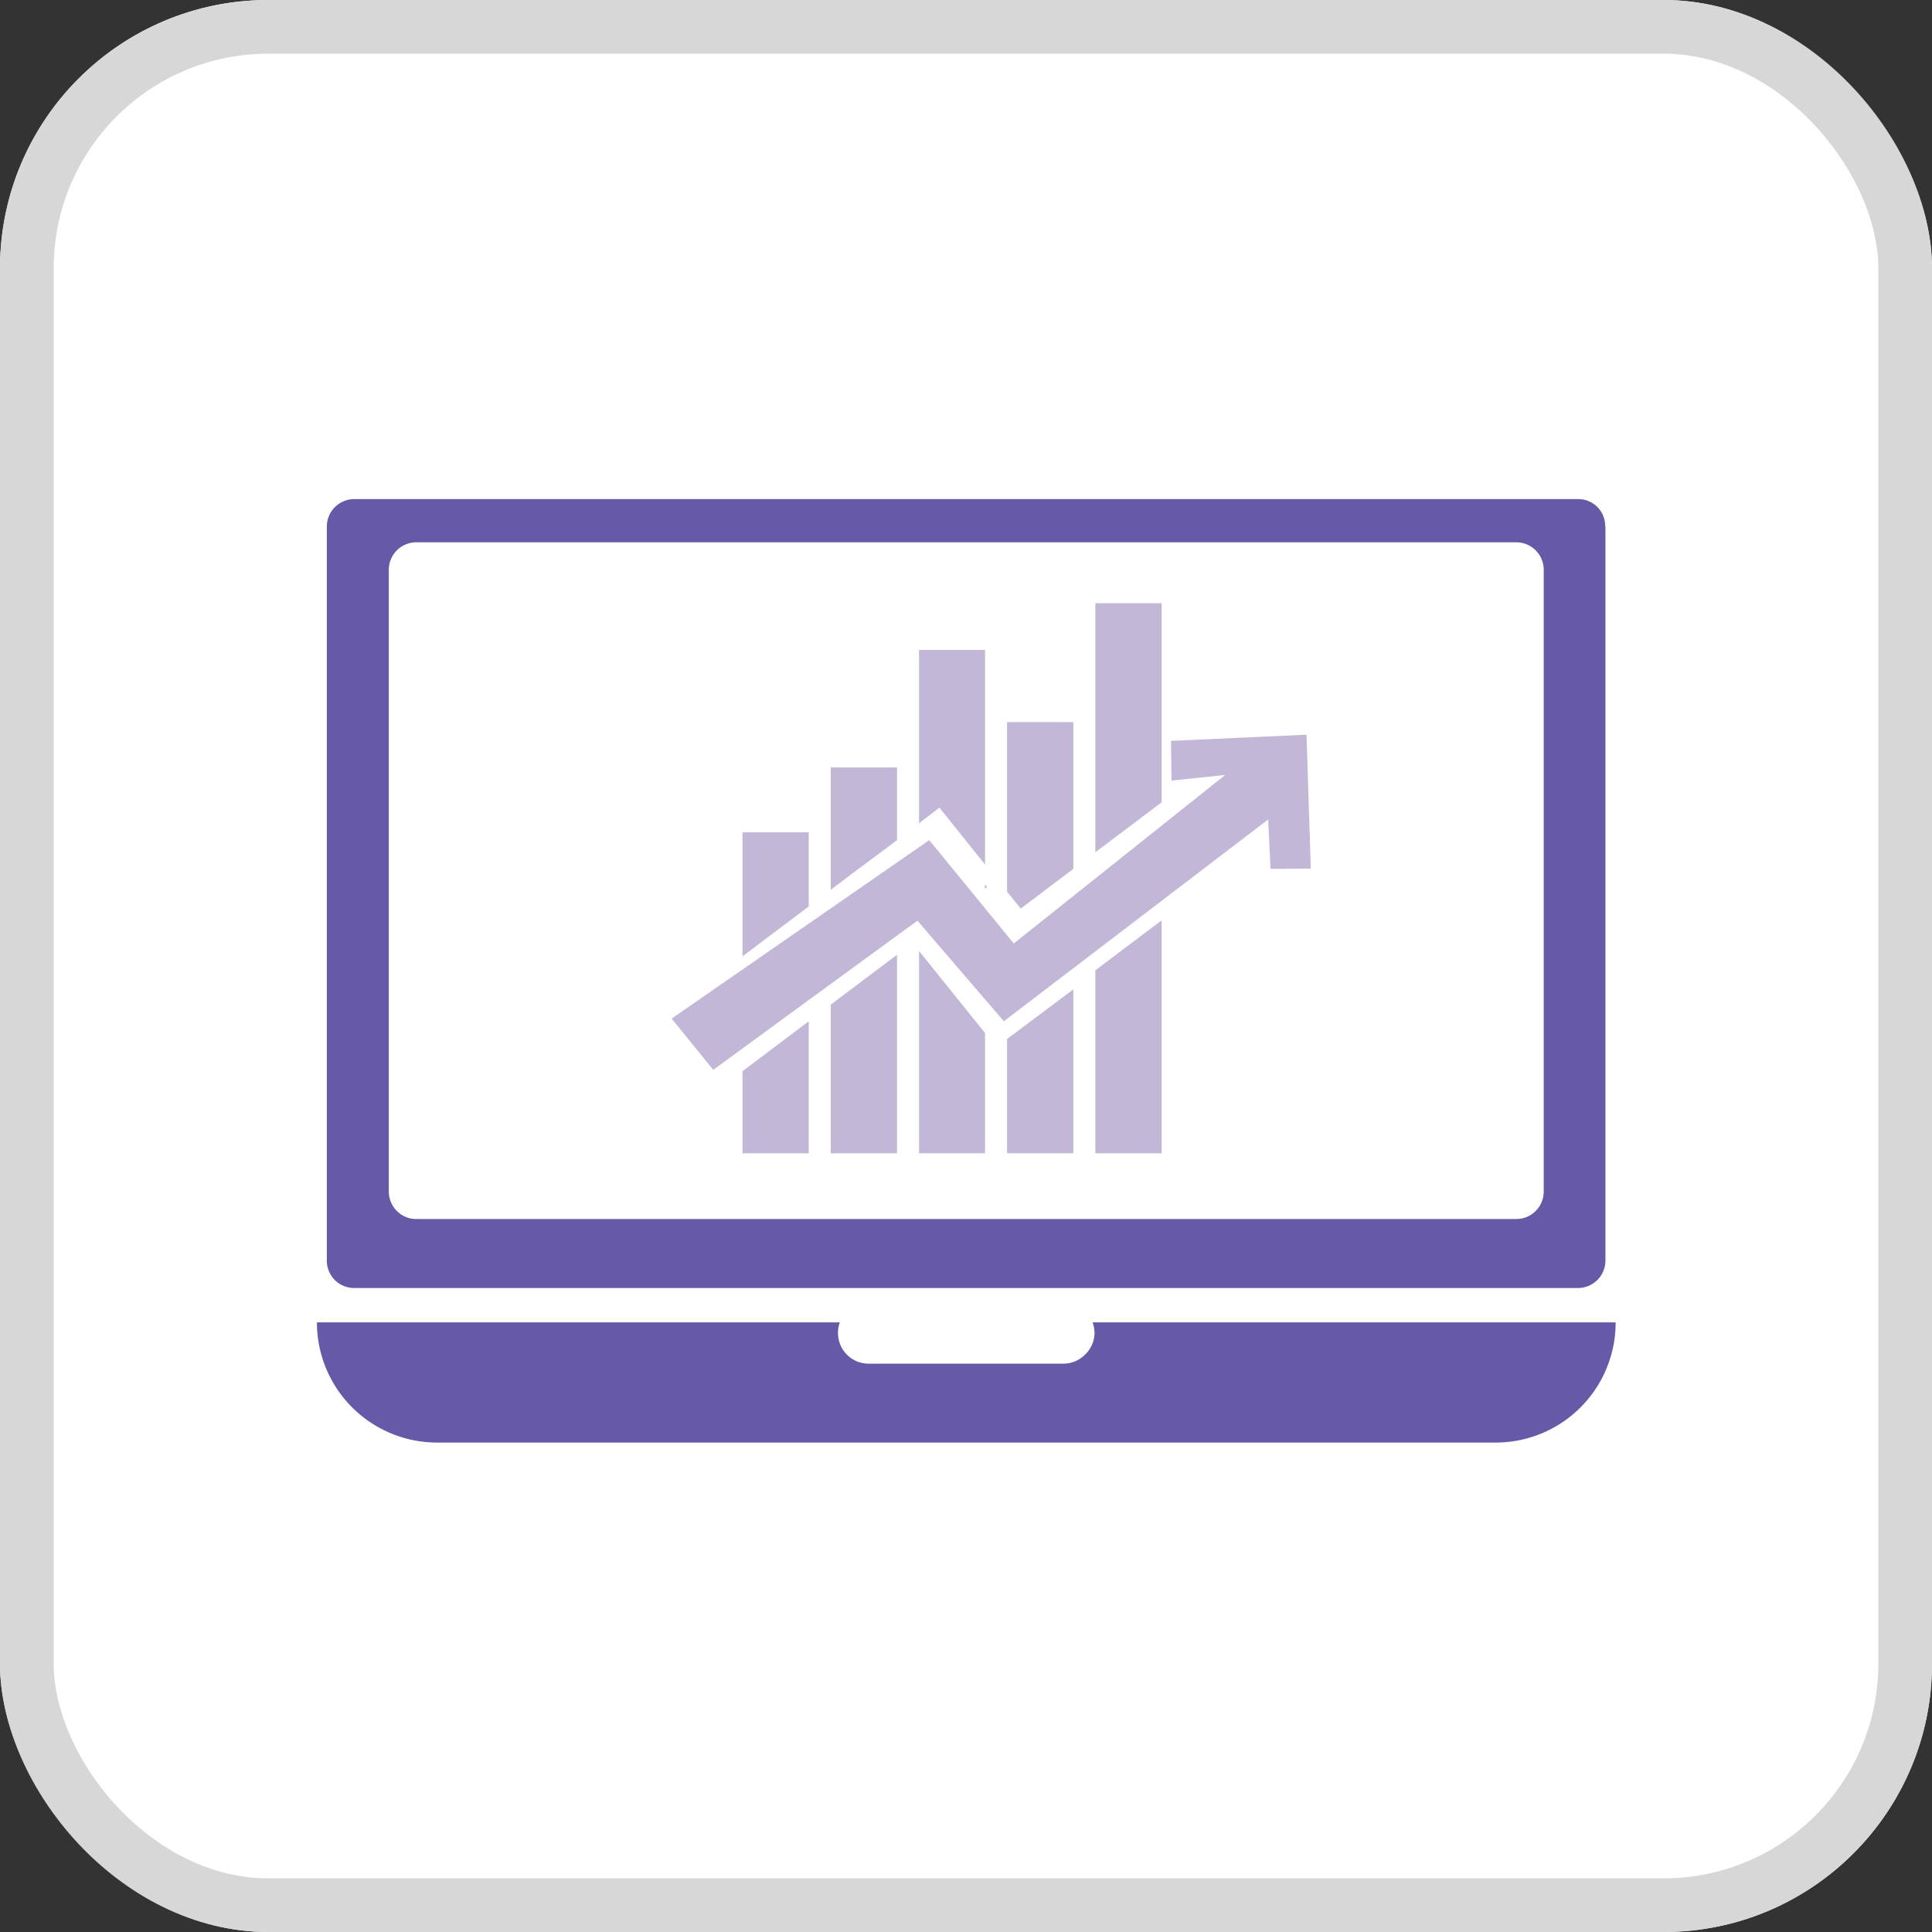
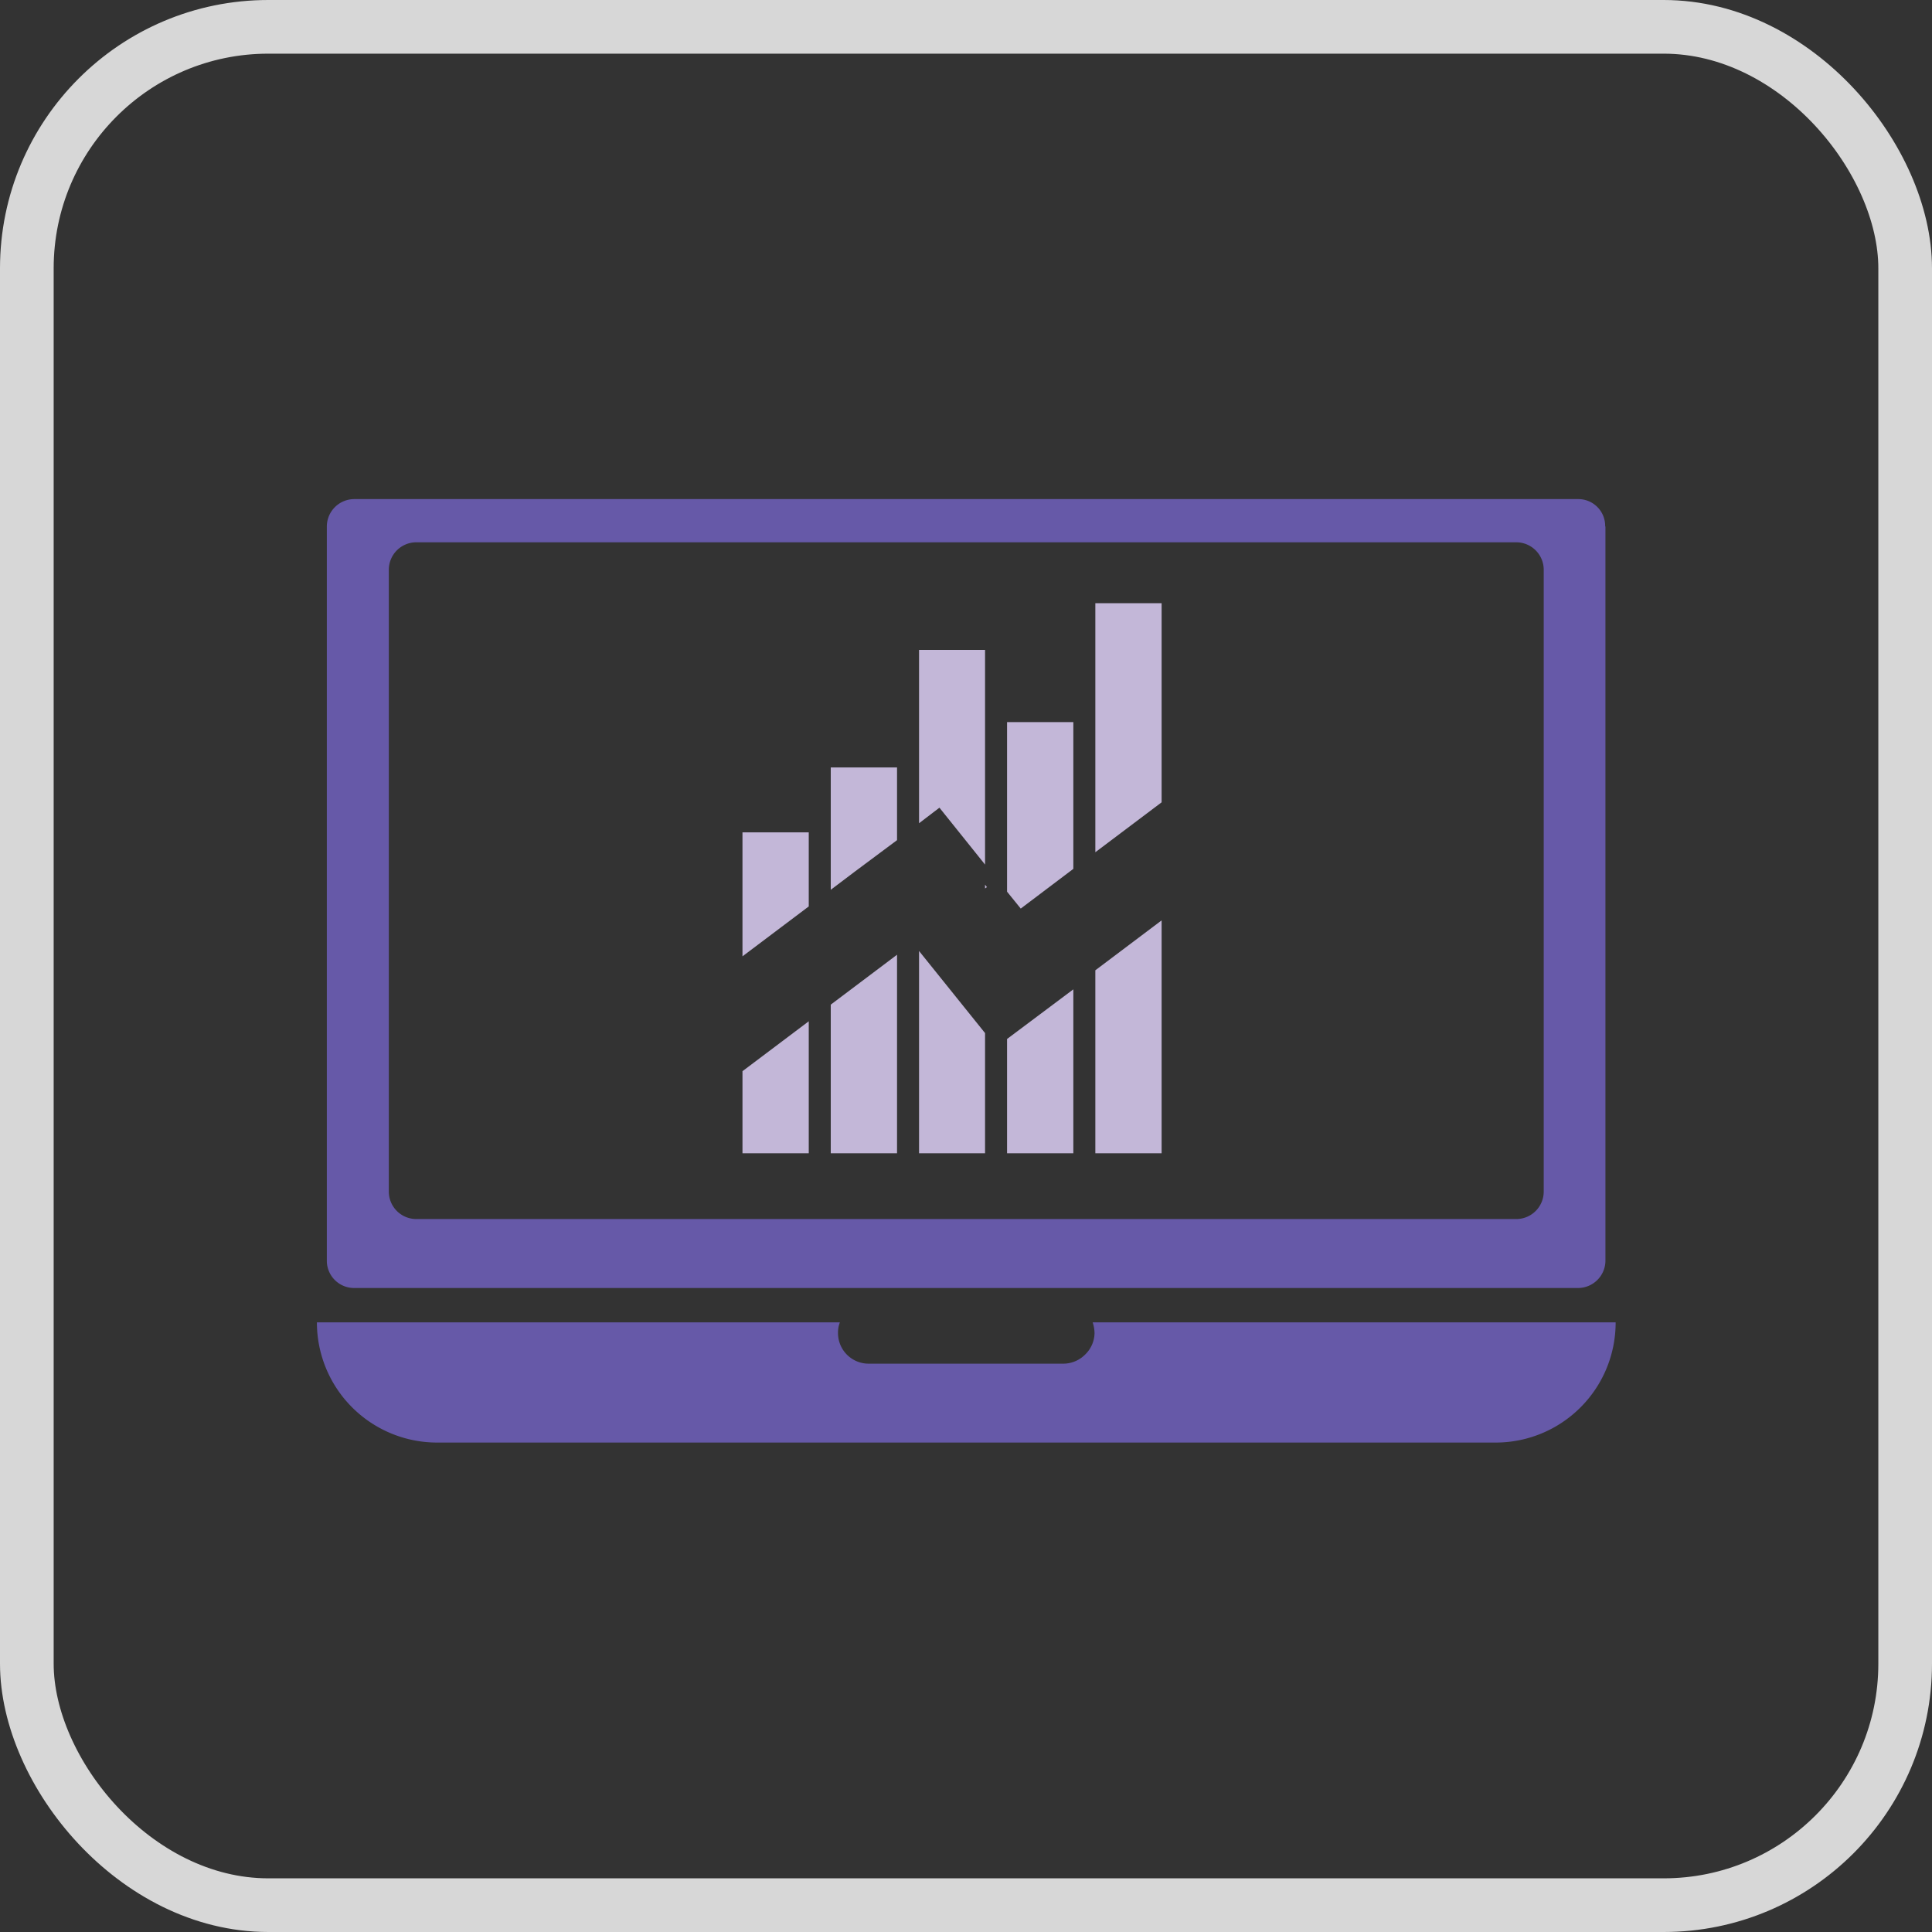
<svg xmlns="http://www.w3.org/2000/svg" width="36" height="36">
  <rect width="100%" height="100%" fill="#333333" stroke="none" />
  <g fill="#fff" stroke="#d7d7d7">
-     <rect width="36" height="36" stroke="none" rx="5" />
    <rect width="35" height="35" x=".5" y=".5" fill="none" rx="4.5" />
  </g>
-   <path fill="none" d="M6 6h24v24H6z" />
  <path fill="#c3b7d8" d="M15.07 15.51v1.38l-1.235.93v-2.31ZM13.835 19.96l1.235-.93v2.46h-1.235ZM16.715 14.3v1.355l-.785.585-.45.34V14.3ZM15.48 18.72l1.235-.93v3.7H15.48ZM18.355 12.11v4l-.85-1.06-.38.29v-3.23ZM17.125 17.72l1.23 1.53v2.24h-1.23ZM20 13.455v2.735l-.98.74-.255-.315v-3.16ZM20 18.435v3.055h-1.235v-2.13ZM21.645 11.24v3.71l-1.235.93v-4.64ZM20.41 18.08l1.235-.93v4.34H20.41ZM18.39 16.53l-.035.025v-.07Z" />
-   <path fill="#c3b7d8" d="m18.39 16.53-.035.025v-.07Zm-1.26-1.19-.415.31-.78.6.78-.6Z" />
-   <path fill="#c3b7d8" d="m12.515 18.98 4.8-3.325 1.575 1.925 3.94-3.14-1 .105-.01-.74 2.525-.115.08 2.495-.75.005-.045-.92-4.925 3.76-1.61-1.875-3.805 2.78Z" />
  <path fill="#6659a8" d="M30.105 24.64a2.233 2.233 0 0 1-.655 1.585 2.233 2.233 0 0 1-1.585.655H8.145a2.24 2.24 0 0 1-2.24-2.24h9.745a.526.526 0 0 0-.035.2.57.57 0 0 0 .57.57h3.635a.575.575 0 0 0 .4-.17.567.567 0 0 0 .175-.4.672.672 0 0 0-.035-.2h9.745ZM29.915 9.81v13.68a.512.512 0 0 1-.51.51H6.6a.508.508 0 0 1-.51-.5V9.81a.512.512 0 0 1 .51-.51h22.81a.5.5 0 0 1 .5.51Zm-1.15.805a.512.512 0 0 0-.51-.51h-20.5a.512.512 0 0 0-.51.51v11.59a.512.512 0 0 0 .51.51h20.5a.512.512 0 0 0 .51-.51Z" />
</svg>